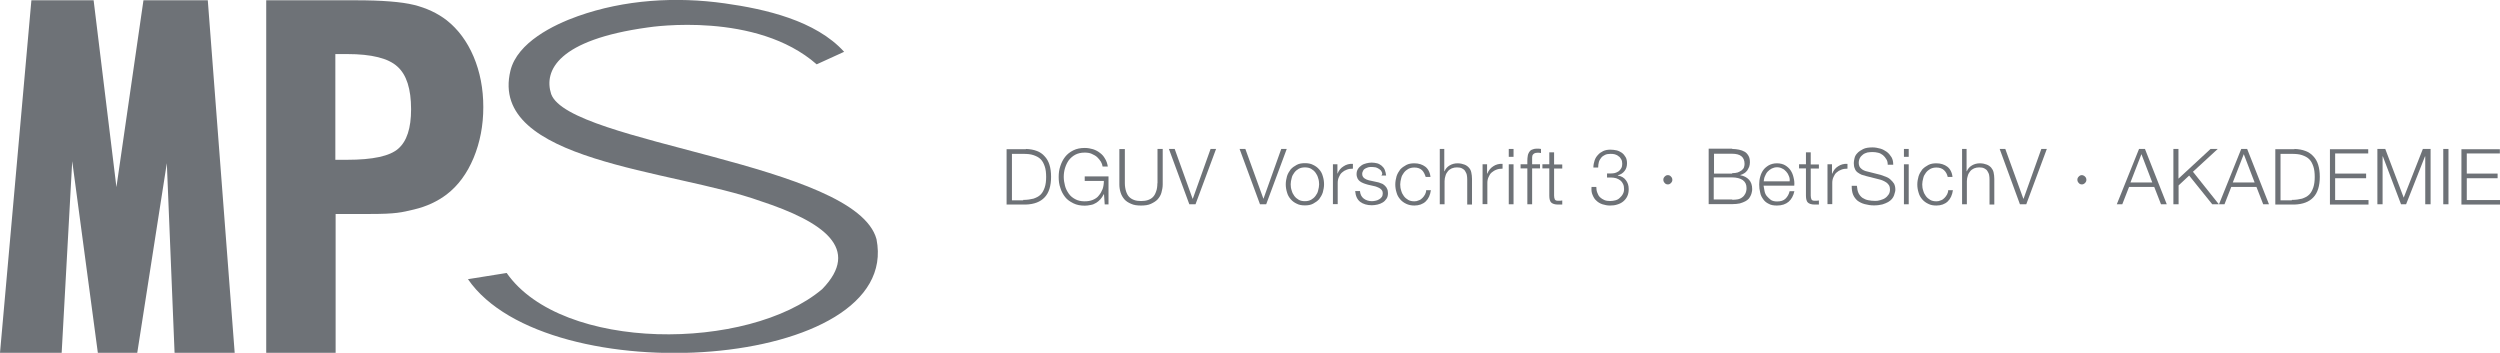
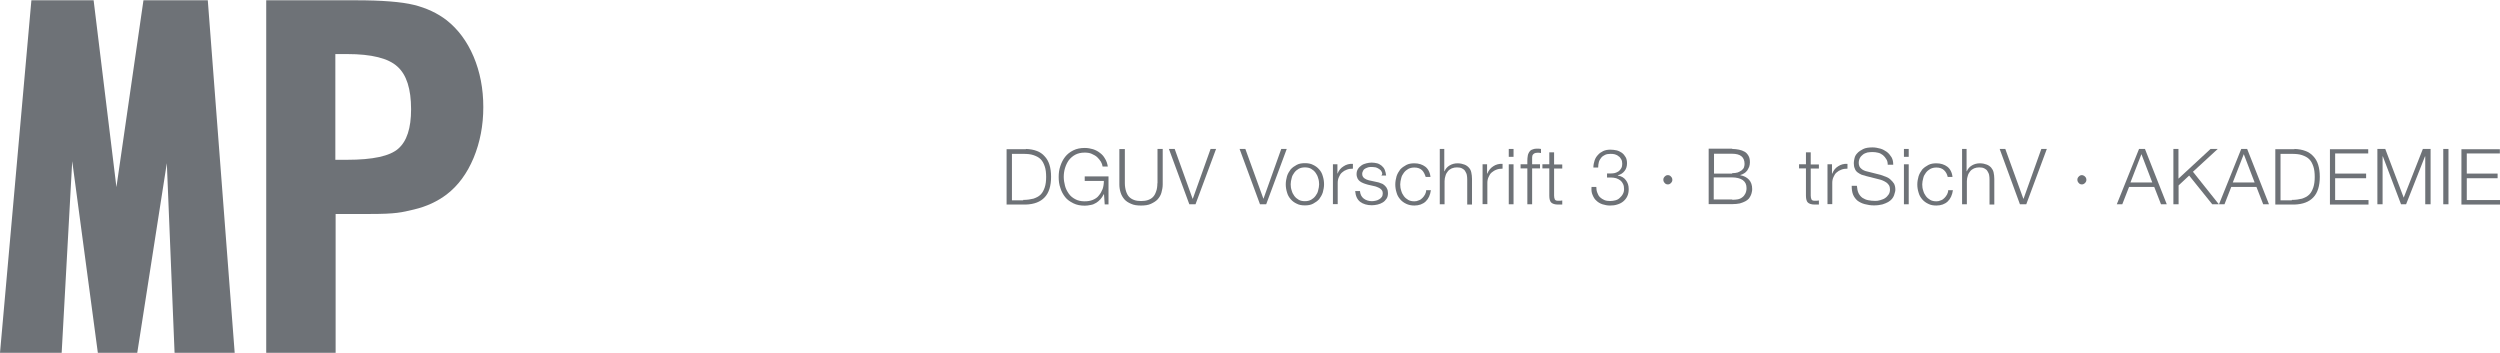
<svg xmlns="http://www.w3.org/2000/svg" version="1.1" id="Layer_1" x="0px" y="0px" viewBox="0 0 1775.8 250.6" style="enable-background:new 0 0 1775.8 250.6;" xml:space="preserve">
  <style type="text/css">
	.st0{fill:#6E7277;}
</style>
  <g>
    <path class="st0" d="M238.2,113.5h8.4c18.2,0,30.3-2.6,36.3-7.9c6.1-5.3,9.1-14.6,9.1-28c0-14.4-3.2-24.5-9.7-30.3   c-6.4-5.9-18.3-8.9-35.7-8.9h-8.4V113.5L238.2,113.5z M238.4,152v98.6h-49.3V0.2h63.5c18.8,0,32.6,1.1,41.5,3.3   c8.8,2.2,16.6,5.8,23.2,10.9c8.1,6.4,14.5,15,19.1,25.8c4.6,10.9,6.9,22.8,6.9,35.9c0,13-2.3,25-6.9,36.1   c-4.6,11-11,19.7-19.1,25.9c-6.6,5-14.3,8.6-23.2,10.7c-8.9,2.1-12.7,3.2-31.5,3.2h-8.3L238.4,152L238.4,152z" />
    <polygon class="st0" points="43.8,250.6 0,250.6 22.3,0.2 66.5,0.2 82.7,132.9 101.9,0.2 147.6,0.2 166.7,250.6 124,250.6    118.5,115.9 97.5,250.6 69.5,250.6 51.3,114.5  " />
-     <path class="st0" d="M599.6,36.8c-6.5,3-13,5.9-19.5,8.9C537.3,8.1,463.3,19,460.1,19.5c-63.7,8.8-74,30.6-68.6,47.3   c12.9,35.3,216.5,49.1,231.1,103.1c18.5,93.2-234.2,110-290.2,28.4c9.2-1.5,18.3-3,27.5-4.4c39.3,56.3,171.6,55.8,224.1,11.5   c28-28.8,0.9-47.9-43.9-62.6C478,120.5,346.7,115,362.6,50.1c4.9-19.9,30.6-32.5,47.8-38.6c33.2-11.8,69.8-14,104.5-9.1   C543.4,6.4,579.4,14.5,599.6,36.8" />
  </g>
  <g>
    <path class="st0" d="M1056.5,123.3h-0.2v-6.6h-3.2V145h3.4v-15.2c0-1.4,0.3-2.9,0.9-4.1c0.5-1.2,1.2-2.4,2.2-3.2s2-1.5,3.4-2   c1.2-0.5,2.7-0.7,4.3-0.7v-3.4c-2.6-0.2-4.8,0.5-6.6,1.7C1058.8,119.3,1057.4,121,1056.5,123.3z" />
    <path class="st0" d="M1043.4,119.1c-0.9-1-1.9-1.7-3.2-2.2s-2.9-0.9-4.9-0.9c-2,0-3.9,0.5-5.6,1.5c-1.7,1-2.9,2.4-3.6,4.1h-0.2   v-15.8h-3.2v39.3h3.4v-16.5c0-1.4,0.3-2.7,0.7-3.9c0.3-1.2,1-2.2,1.7-3.1c0.7-0.9,1.7-1.5,2.7-2c1.2-0.5,2.4-0.7,3.7-0.7   c1.5,0,2.6,0.2,3.6,0.7c0.9,0.5,1.7,1,2.2,1.9c0.5,0.9,1,1.7,1.2,2.7c0.2,1,0.3,2.2,0.3,3.4v17.7h3.4v-18.2c0-1.7-0.2-3.2-0.5-4.6   S1044.3,120.1,1043.4,119.1z" />
    <path class="st0" d="M1012.3,138c-0.5,1-1.2,1.9-1.9,2.6c-0.7,0.7-1.5,1.4-2.6,1.7c-1,0.5-2,0.7-3.1,0.7c-1.7,0-3.2-0.3-4.4-1   c-1.2-0.7-2.2-1.5-3.1-2.7c-0.9-1.2-1.5-2.4-1.9-3.9c-0.5-1.4-0.7-2.9-0.7-4.4c0-1.5,0.3-2.9,0.7-4.4c0.3-1.5,1-2.7,1.9-3.9   c0.9-1.2,1.9-2,3.1-2.7c1.4-0.7,2.7-1,4.4-1c2.4,0,4.1,0.7,5.4,1.9c1.2,1.2,2,2.9,2.6,4.8h3.4c-0.3-3.2-1.7-5.8-3.7-7.3   c-2-1.5-4.6-2.4-7.7-2.4c-2.2,0-4.1,0.3-5.8,1.2c-1.7,0.9-3.1,1.9-4.3,3.2c-1,1.4-2,2.9-2.6,4.8c-0.5,1.9-0.9,3.7-0.9,5.8   c0,2,0.3,3.9,0.9,5.8c0.5,1.9,1.4,3.4,2.6,4.8c1.2,1.4,2.6,2.4,4.3,3.2s3.6,1.2,5.8,1.2c3.2,0,6-1,8-2.9c2-1.9,3.2-4.6,3.7-8h-3.4   C1013.1,135.9,1012.8,137,1012.3,138z" />
    <rect x="1071.7" y="116.7" class="st0" width="3.4" height="28.4" />
    <path class="st0" d="M983.5,131.7c-0.7-0.7-1.5-1.2-2.6-1.5c-0.9-0.5-1.9-0.7-2.9-0.9l-4.6-1c-0.5,0-1.2-0.3-1.9-0.5   c-0.7-0.2-1.4-0.5-1.9-0.9c-0.7-0.3-1.2-0.9-1.5-1.4c-0.3-0.5-0.5-1-0.5-1.9c0-1,0.3-1.7,0.7-2.4c0.3-0.7,0.9-1.2,1.5-1.5   c0.7-0.3,1.4-0.7,2.2-0.9c0.9-0.2,1.5-0.2,2.4-0.2c1,0,2,0.2,2.9,0.3c0.9,0.3,1.7,0.7,2.4,1.2c0.7,0.5,1.4,1,1.7,1.9   c0.5,0.9,0.7,1.7-0.2,2.7h3.4c-0.2-1.5-0.5-2.9-1-4.1c-0.5-1.2-1.2-2-2.2-2.9c-0.9-0.7-2-1.4-3.2-1.7c-1.2-0.3-2.6-0.5-3.9-0.5   c-1.2,0-2.6,0.2-3.7,0.5c-1.2,0.3-2.4,0.7-3.4,1.4c-1,0.7-1.9,1.5-2.6,2.6c-0.7,1-1,2.4-1,3.7c0,1.2,0.3,2.2,0.7,3.1   c0.5,0.9,1,1.5,1.7,2c0.7,0.5,1.5,1,2.6,1.4c0.9,0.3,1.9,0.7,3.1,1l4.4,1c0.7,0.2,1.5,0.3,2.2,0.7c0.9,0.3,1.5,0.7,2,1   c0.5,0.3,1,0.9,1.4,1.4c0.3,0.5,0.5,1.2,0.5,2c0,1-0.2,1.9-0.7,2.6c-0.5,0.7-1,1.2-1.9,1.7c-0.9,0.5-1.7,0.9-2.6,1   c-0.9,0.2-1.7,0.3-2.6,0.3c-2.2,0-4.3-0.7-5.8-1.9c-1.5-1.2-2.4-2.9-2.6-5.3h-3.4c0.3,3.6,1.5,6.1,3.6,7.7c2,1.5,4.8,2.4,8.2,2.4   c1.4,0,2.7-0.2,4.1-0.5c1.4-0.3,2.7-0.9,3.7-1.5c1.2-0.7,2-1.7,2.7-2.7c0.7-1,1-2.4,1-3.9c0-1.2-0.2-2.4-0.7-3.2   C984.9,133.1,984.2,132.4,983.5,131.7z" />
    <path class="st0" d="M1149.2,124.7v-0.2c2-0.5,3.6-1.5,4.8-3.1c1.2-1.5,1.7-3.4,1.7-5.4c0-1.7-0.3-3.2-1-4.4   c-0.7-1.2-1.5-2.2-2.7-3.1c-1-0.7-2.4-1.4-3.7-1.7c-1.5-0.3-2.9-0.5-4.4-0.5c-1.9,0-3.6,0.3-5.1,1c-1.4,0.7-2.7,1.5-3.7,2.7   c-1,1-1.9,2.4-2.4,3.9c-0.5,1.5-0.9,3.2-0.9,5.1h3.4c0-1.4,0.2-2.7,0.5-3.9c0.3-1.2,1-2.2,1.7-3.1c0.7-0.9,1.7-1.5,2.7-2   c1-0.5,2.4-0.7,3.7-0.7c1.2,0,2.2,0,3.2,0.3c1,0.3,1.9,0.7,2.7,1.4c0.9,0.5,1.4,1.4,1.9,2.2s0.7,1.9,0.7,3.2c0,1.2-0.2,2.2-0.7,3.1   s-1.2,1.7-1.9,2.2c-0.9,0.5-1.5,0.9-2.6,1.2c-0.9,0.2-1.9,0.3-2.7,0.3h-2.9v2.9h2.9c1.2,0,2.4,0.2,3.6,0.5c1,0.3,2,0.9,2.9,1.5   c0.9,0.7,1.5,1.5,2,2.6c0.5,1,0.7,2.2,0.7,3.6s-0.3,2.6-0.9,3.6c-0.5,1-1.4,2-2.2,2.7c-0.9,0.9-1.9,1.4-3.1,1.7   c-1.2,0.3-2.4,0.5-3.7,0.5c-1.5,0-2.9-0.2-4.1-0.7c-1.2-0.5-2.2-1.2-3.1-2c-0.9-0.9-1.5-2-1.9-3.2c-0.5-1.2-0.7-2.6-0.7-4.1h-3.4   c-0.2,2.2,0,4.1,0.7,5.6c0.7,1.7,1.5,3.1,2.7,4.1c1.2,1.2,2.6,2,4.3,2.6c1.7,0.5,3.4,0.9,5.4,0.9c1.9,0,3.6-0.2,5.1-0.7   c1.7-0.5,3.1-1.2,4.3-2.2c1.2-1,2.2-2.2,2.9-3.7c0.7-1.5,1-3.2,1-5.1c0-2.6-0.7-4.6-2-6.3C1153.6,126.2,1151.7,125.1,1149.2,124.7z   " />
    <rect x="1071.7" y="105.8" class="st0" width="3.4" height="5.6" />
    <path class="st0" d="M1091.6,105.6c-1.4,0-2.6,0.3-3.4,0.7c-0.9,0.3-1.5,1-2,1.7c-0.5,0.9-0.9,1.7-1,2.7c-0.2,1-0.3,2.2-0.3,3.4   v2.6h-4.8v2.9h4.8v25.5h3.4v-25.5h5.6v-2.9h-5.6v-2.6c0-0.9,0-1.5,0-2.2c0-0.7,0.2-1.2,0.3-1.7c0.3-0.5,0.7-0.9,1.2-1.2   c0.5-0.3,1.2-0.5,2.2-0.5c0.3,0,0.9,0,1.2,0c0.5,0,0.9,0.2,1.4,0.2v-2.9c-0.5,0-1-0.2-1.5-0.2   C1092.6,105.6,1092.1,105.6,1091.6,105.6z" />
    <path class="st0" d="M1103.9,108.2h-3.4v8.5h-4.9v2.9h4.9V139c0,2.4,0.5,4.1,1.4,4.9s2.4,1.4,4.8,1.4c0.5,0,1,0,1.5,0s1,0,1.5,0   v-2.9c-0.9,0.2-1.9,0.2-2.9,0.2c-1.4,0-2-0.3-2.4-1c-0.3-0.7-0.5-1.5-0.5-2.7v-19.2h5.8v-2.9h-5.8V108.2z" />
    <path class="st0" d="M770.7,128.5h13.4c0,2-0.3,4.1-0.9,5.8c-0.7,1.7-1.5,3.2-2.7,4.6c-1,1.4-2.6,2.4-4.3,3.1c-1.7,0.7-3.6,1-5.8,1   c-2.6,0-4.8-0.5-6.6-1.5c-1.9-1-3.4-2.2-4.6-3.9c-1.2-1.7-2.2-3.6-2.7-5.6c-0.5-2-0.9-4.1-0.9-6.3s0.3-4.3,0.9-6.3   c0.7-2.2,1.5-3.9,2.7-5.6c1.2-1.5,2.7-2.9,4.6-3.9c1.9-1,4.1-1.5,6.6-1.5c1.9,0,3.6,0.2,5.1,0.9c1.5,0.7,2.9,1.4,3.9,2.4   c1,1,1.9,2,2.6,3.2c0.7,1.2,1,2.2,1.2,3.4h3.7c-0.3-2-1-4.1-2-5.6c-0.9-1.7-2.2-3.1-3.6-4.1c-1.5-1.2-3.1-2-4.9-2.6   c-1.7-0.5-3.7-0.9-5.8-0.9c-3.1,0-5.8,0.5-8.2,1.7c-2.4,1.2-4.3,2.7-5.8,4.6c-1.5,1.9-2.6,4.1-3.4,6.5c-0.9,2.6-1.2,5.1-1.2,7.8   c0,2.7,0.3,5.4,1.2,7.8c0.7,2.4,1.9,4.6,3.4,6.5c1.5,1.9,3.4,3.2,5.8,4.4c2.4,1.2,5.1,1.7,8.2,1.7c1.4,0,2.7-0.2,4.1-0.5   c1.4-0.2,2.6-0.7,3.7-1.4c1.2-0.7,2.2-1.5,3.2-2.6c0.9-1,1.7-2.2,2.4-3.6h0.2l0.5,7.2v0h2.7v-19.9h-16.9V128.5z" />
    <path class="st0" d="M822.1,130.2c0,2.2-0.3,4.3-0.9,5.8c-0.5,1.5-1.2,2.9-2.2,3.9c-0.9,1-2.2,1.7-3.6,2.2   c-1.5,0.5-3.1,0.7-4.9,0.7c-1.7,0-3.4-0.2-4.8-0.7s-2.6-1.2-3.6-2.2c-1-1-1.7-2.4-2.2-3.9c-0.5-1.5-0.9-3.6-0.9-5.8v-24.3h-3.9V131   c0,2,0.3,3.9,0.9,5.8s1.5,3.4,2.7,4.8c1.2,1.4,2.9,2.4,4.8,3.2c1.9,0.9,4.3,1.2,7,1.2c2.7,0,5.1-0.3,7-1.2c1.9-0.9,3.6-1.9,4.8-3.2   c1.2-1.4,2.2-2.9,2.7-4.8c0.5-1.9,0.9-3.7,0.9-5.8v-25.2h-3.7V130.2z" />
    <path class="st0" d="M950.1,123.3H950v-6.6h-3.2V145h3.4v-15.2c0-1.4,0.3-2.9,0.9-4.1c0.5-1.2,1.2-2.4,2.2-3.2c1-0.9,2-1.5,3.4-2   c1.2-0.5,2.7-0.7,4.3-0.7v-3.4c-2.6-0.2-4.8,0.5-6.6,1.7C952.4,119.3,951,121,950.1,123.3z" />
    <polygon class="st0" points="847.3,141.1 847.1,141.1 834.4,105.8 830.3,105.8 844.8,145.1 849.2,145.1 863.8,105.8 859.9,105.8     " />
    <path class="st0" d="M728.7,105.8v0.2H715v39.3h13.6c6-0.2,10.4-1.9,13.4-5.1c3.1-3.2,4.6-8.2,4.6-14.6c0-6.5-1.5-11.4-4.6-14.6   C739.2,107.7,734.6,106,728.7,105.8z M742.1,133.1c-0.7,2-1.5,3.7-2.9,5.1c-1.4,1.4-3.1,2.2-5.1,2.9c-2,0.5-4.4,0.9-7.3,0.9v0.3h-8   v-33h8c2.9,0,5.3,0.2,7.3,0.9c2,0.7,3.7,1.5,5.1,2.9c1.4,1.4,2.2,3.1,2.9,5.1c0.7,2,1,4.6,1,7.5C743.1,128.5,742.8,131,742.1,133.1   z" />
    <path class="st0" d="M937,120.3c-1.2-1.4-2.6-2.4-4.3-3.2c-1.7-0.9-3.6-1.2-5.8-1.2c-2.2,0-4.1,0.3-5.8,1.2s-3.1,1.9-4.3,3.2   c-1,1.4-2,2.9-2.6,4.8c-0.5,1.9-0.9,3.7-0.9,5.8c0,2,0.3,3.9,0.9,5.8c0.5,1.9,1.4,3.4,2.6,4.8c1.2,1.4,2.6,2.4,4.3,3.2   c1.7,0.9,3.6,1.2,5.8,1.2c2.2,0,4.1-0.3,5.8-1.2c1.7-0.9,3.1-1.9,4.3-3.2c1-1.4,2-2.9,2.6-4.8c0.5-1.9,0.9-3.7,0.9-5.8   c0-2-0.3-3.9-0.9-5.8C939.1,123.2,938.2,121.6,937,120.3z M936.3,135.3c-0.3,1.5-1,2.7-1.9,3.9c-0.9,1.2-1.9,2-3.1,2.7   c-1.4,0.7-2.7,1-4.4,1c-1.7,0-3.2-0.3-4.4-1c-1.2-0.7-2.2-1.5-3.1-2.7c-0.9-1.2-1.5-2.4-1.9-3.9c-0.5-1.4-0.7-2.9-0.7-4.4   c0-1.5,0.3-2.9,0.7-4.4c0.3-1.5,1-2.7,1.9-3.9c0.9-1.2,1.9-2,3.1-2.7c1.4-0.7,2.7-1,4.4-1c1.7,0,3.2,0.3,4.4,1   c1.2,0.7,2.2,1.5,3.1,2.7c0.9,1.2,1.5,2.4,1.9,3.9c0.5,1.4,0.7,2.9,0.7,4.4C937,132.4,936.7,133.7,936.3,135.3z" />
    <polygon class="st0" points="1752.2,142.1 1752.2,126.6 1774.1,126.6 1774.1,123.3 1752.2,123.3 1752.2,109 1775.7,109 1775.7,106    1748.4,106 1748.4,145.3 1775.8,145.3 1775.8,142.1  " />
    <polygon class="st0" points="910.1,105.8 897.5,141.1 897.4,141.1 884.6,105.8 880.5,105.8 895,145.1 899.4,145.1 914,105.8  " />
    <path class="st0" d="M1414.4,119.1c-0.9-1-1.9-1.7-3.2-2.2s-2.9-0.9-4.9-0.9s-3.9,0.5-5.6,1.5c-1.7,1-2.9,2.4-3.6,4.1h-0.2v-15.8   h-3.2v39.3h3.4v-16.5c0-1.4,0.3-2.7,0.7-3.9c0.3-1.2,1-2.2,1.7-3.1c0.7-0.9,1.7-1.5,2.7-2c1.2-0.5,2.4-0.7,3.7-0.7   c1.5,0,2.6,0.2,3.6,0.7c0.9,0.5,1.7,1,2.2,1.9c0.5,0.9,1,1.7,1.2,2.7c0.2,1,0.3,2.2,0.3,3.4v17.7h3.4v-18.2c0-1.7-0.2-3.2-0.5-4.6   C1415.8,121.1,1415.2,120.1,1414.4,119.1z" />
    <polygon class="st0" points="1437.4,141.1 1437.2,141.1 1424.4,105.8 1420.4,105.8 1434.8,145.1 1439.3,145.1 1453.9,105.8    1450,105.8  " />
    <path class="st0" d="M1592,105.8l-15.8,39.3h3.9l4.8-12.3h17.9l4.8,12.3h4.1l-15.5-39.3H1592z M1586,129.6l7.8-20.1l7.7,20.1H1586z   " />
    <path class="st0" d="M1383.1,138c-0.5,1-1.2,1.9-1.9,2.6c-0.7,0.7-1.5,1.4-2.6,1.7c-1,0.5-2,0.7-3.1,0.7c-1.7,0-3.2-0.3-4.4-1   c-1.2-0.7-2.2-1.5-3.1-2.7c-0.9-1.2-1.5-2.4-1.9-3.9c-0.5-1.4-0.7-2.9-0.7-4.4c0-1.5,0.3-2.9,0.7-4.4c0.3-1.5,1-2.7,1.9-3.9   s1.9-2,3.1-2.7c1.4-0.7,2.7-1,4.4-1c2.4,0,4.1,0.7,5.4,1.9s2.2,2.9,2.6,4.8h3.4c-0.3-3.2-1.7-5.8-3.7-7.3c-2-1.5-4.6-2.4-7.7-2.4   c-2.2,0-4.1,0.3-5.8,1.2c-1.7,0.9-3.1,1.9-4.3,3.2c-1,1.4-2,2.9-2.6,4.8c-0.5,1.9-0.9,3.7-0.9,5.8c0,2,0.3,3.9,0.9,5.8   c0.5,1.9,1.4,3.4,2.6,4.8c1.2,1.4,2.6,2.4,4.3,3.2c1.7,0.9,3.6,1.2,5.8,1.2c3.2,0,6-1,8-2.9c2-1.9,3.2-4.6,3.7-8h-3.4   C1383.9,135.9,1383.6,137,1383.1,138z" />
    <rect x="1352.4" y="105.8" class="st0" width="3.4" height="5.6" />
    <rect x="1352.4" y="116.7" class="st0" width="3.4" height="28.4" />
    <polygon class="st0" points="1575.3,105.8 1570.2,105.8 1547.4,126.9 1547.4,105.8 1543.8,105.8 1543.8,145.1 1547.5,145.1    1547.5,131.7 1555,124.7 1571.4,145.1 1576.1,145.1 1557.7,122  " />
    <path class="st0" d="M1519.4,105.8l-15.8,39.3h3.9l4.8-12.3h17.9l4.8,12.3h4.1l-15.5-39.3H1519.4z M1513.3,129.6l7.8-20.1l7.7,20.1   H1513.3z" />
    <path class="st0" d="M1629.8,105.8v0.2h-13.6v39.3h13.6c6-0.2,10.4-1.9,13.4-5.1c3.1-3.2,4.6-8.2,4.6-14.6c0-6.5-1.5-11.4-4.6-14.6   C1640.3,107.7,1635.7,106,1629.8,105.8z M1643.2,133.1c-0.7,2-1.5,3.7-2.9,5.1c-1.4,1.4-3.1,2.2-5.1,2.9c-2,0.5-4.4,0.9-7.3,0.9   v0.3h-8v-33h8c2.9,0,5.3,0.2,7.3,0.9c2,0.7,3.7,1.5,5.1,2.9s2.2,3.1,2.9,5.1c0.7,2,1,4.6,1,7.5   C1644.2,128.5,1643.9,131,1643.2,133.1z" />
    <path class="st0" d="M1478.8,124.4c-0.9,0-1.5,0.3-2.2,1c-0.7,0.7-1,1.4-1,2.2c0,1,0.3,1.7,1,2.4c0.5,0.7,1.4,1,2.2,1   s1.5-0.3,2.2-1c0.7-0.7,1-1.4,1-2.2c0-1-0.3-1.7-1-2.4C1480.3,124.7,1479.4,124.4,1478.8,124.4z" />
    <polygon class="st0" points="1707.4,140.4 1694.3,105.8 1688.7,105.8 1688.7,145.1 1692.4,145.1 1692.4,111.1 1692.6,111.1    1705.5,145.1 1709.1,145.1 1722.5,111.1 1722.7,111.1 1722.7,145.1 1726.5,145.1 1726.5,105.8 1721,105.8  " />
    <path class="st0" d="M1342.9,127.6c-0.9-0.9-2-1.5-3.2-2c-1.2-0.5-2.6-1-3.9-1.4l-9.5-2.4c-0.7-0.2-1.5-0.3-2.2-0.7   c-0.7-0.3-1.4-0.7-1.9-1.2c-0.7-0.5-1-1-1.4-1.7c-0.3-0.7-0.5-1.5-0.5-2.4c0-1.5,0.3-2.7,0.9-3.7c0.5-1,1.4-1.7,2.2-2.4   c0.9-0.7,1.9-1,3.1-1.4c1.2-0.2,2.4-0.3,3.7-0.3s2.7,0.2,3.9,0.5c1.4,0.3,2.4,1,3.4,1.7c1,0.9,1.7,1.7,2.4,2.9c0.7,1,1,2.4,1,3.9   h3.9c0-2-0.3-3.7-1.2-5.3c-0.9-1.4-1.9-2.7-3.2-3.7c-1.4-1-2.9-1.9-4.6-2.4c-1.9-0.5-3.7-0.9-5.6-0.9c-2.7,0-5.1,0.3-6.8,1.2   c-1.7,0.9-3.1,1.7-4.1,2.9c-1,1-1.7,2.2-2,3.6c-0.3,1.4-0.5,2.4-0.5,3.4c0,1.5,0.2,2.9,0.7,3.9c0.3,1,1,2,1.9,2.7   c0.9,0.7,1.9,1.2,2.9,1.7c1.2,0.3,2.2,0.7,3.4,1l8.7,2.2c1,0.2,1.9,0.5,2.9,0.9c0.9,0.3,1.7,0.9,2.6,1.4c0.7,0.5,1.4,1.2,1.9,2   c0.5,0.9,0.7,1.9,0.7,2.9c0,1.5-0.3,2.7-1,3.7c-0.7,1-1.5,1.9-2.6,2.6c-1,0.7-2.2,1-3.4,1.4s-2.4,0.5-3.4,0.5   c-1.9,0-3.6-0.2-5.1-0.5s-2.9-0.9-4.1-1.7c-1.2-0.9-2-1.9-2.7-3.2c-0.7-1.4-1-3.1-1.2-5.3h-3.7c0,2.6,0.3,4.6,1,6.3   c0.7,1.7,1.9,3.2,3.2,4.3c1.4,1,3.1,1.9,5.1,2.4s4.1,0.9,6.5,0.9s4.3-0.3,6-0.7c1.5-0.5,2.9-1,4.1-1.7c1.2-0.7,2-1.4,2.7-2.2   c0.7-0.9,1.2-1.7,1.5-2.6c0.3-0.9,0.5-1.7,0.7-2.4c0.2-0.7,0.2-1.2,0.2-1.7c0-1.5-0.3-2.9-0.9-4.1   C1344.6,129.3,1343.9,128.5,1342.9,127.6z" />
    <path class="st0" d="M1236.2,124.5v-0.2c1-0.2,1.9-0.7,2.7-1.2c0.9-0.5,1.5-1.2,2.2-2c0.5-0.9,1-1.7,1.4-2.7c0.3-1,0.5-2,0.5-3.1   c0-1.9-0.3-3.4-1-4.6c-0.7-1.2-1.5-2.2-2.7-2.9c-1.2-0.7-2.6-1.2-4.1-1.5c-1.5-0.3-3.1-0.5-4.8-0.5v-0.2h-16.7V145h16.7   c2,0,3.9-0.2,5.4-0.5c1.5-0.5,2.9-0.9,3.9-1.5c1-0.5,1.9-1.2,2.6-2c0.5-0.7,1-1.5,1.4-2.4s0.5-1.5,0.7-2.4c0.2-0.7,0.2-1.4,0.2-2   c0-2.6-0.7-4.8-2.2-6.5C1240.7,125.9,1238.7,124.9,1236.2,124.5z M1217.4,109.2h12.9c6,0,8.9,2.4,8.9,7.3c0,0.9-0.2,1.7-0.5,2.6   c-0.3,0.7-1,1.4-1.7,2c-0.7,0.5-1.7,1-2.7,1.4c-1,0.3-2.4,0.5-3.9,0.5v0.3h-12.9V109.2z M1239.7,137.6c-0.5,1-1.2,1.9-2.2,2.6   c-0.9,0.7-2,1.2-3.2,1.4c-1.2,0.2-2.6,0.3-3.9,0.3v-0.2h-13.1v-15.7h12.9c3.2,0,6,0.7,7.7,1.9c1.9,1.4,2.7,3.2,2.7,5.8   C1240.6,135.3,1240.2,136.6,1239.7,137.6z" />
    <path class="st0" d="M1184.7,124.4c-0.9,0-1.5,0.3-2.2,1c-0.7,0.7-1,1.4-1,2.2c0,1,0.3,1.7,1,2.4c0.5,0.7,1.4,1,2.2,1   c0.9,0,1.5-0.3,2.2-1c0.7-0.7,1-1.4,1-2.2c0-1-0.3-1.7-1-2.4C1186.3,124.7,1185.6,124.4,1184.7,124.4z" />
    <rect x="1735.5" y="105.8" class="st0" width="3.7" height="39.3" />
    <polygon class="st0" points="1658.7,126.6 1680.7,126.6 1680.7,123.3 1658.7,123.3 1658.7,109 1682.2,109 1682.2,106 1655,106    1655,145.3 1682.4,145.3 1682.4,142.1 1658.7,142.1  " />
    <path class="st0" d="M1301.5,123.3h-0.2v-6.6h-3.2V145h3.4v-15.2c0-1.4,0.3-2.9,0.9-4.1c0.5-1.2,1.2-2.4,2.2-3.2c1-0.9,2-1.5,3.4-2   c1.2-0.5,2.7-0.7,4.3-0.7v-3.4c-2.6-0.2-4.8,0.5-6.6,1.7C1303.7,119.3,1302.4,121,1301.5,123.3z" />
    <path class="st0" d="M1286.2,108.2h-3.4v8.5h-4.9v2.9h4.9V139c0,2.4,0.5,4.1,1.4,4.9s2.4,1.4,4.8,1.4c0.5,0,1,0,1.5,0s1,0,1.5,0   v-2.9c-0.9,0.2-1.9,0.2-2.9,0.2c-1.4,0-2-0.3-2.4-1c-0.3-0.7-0.5-1.5-0.5-2.7v-19.2h5.8v-2.9h-5.8V108.2z" />
-     <path class="st0" d="M1271.9,121c-1-1.5-2.4-2.7-3.9-3.6s-3.6-1.4-5.8-1.4s-4.1,0.5-5.8,1.4c-1.5,0.9-2.9,2-3.9,3.4   c-1,1.4-1.7,2.9-2.2,4.8c-0.5,1.7-0.7,3.6-0.7,5.4c0,2,0.2,3.9,0.7,5.8c0.3,1.9,1.2,3.4,2.2,4.8c1,1.4,2.2,2.4,3.9,3.2   c1.5,0.9,3.6,1.2,5.8,1.2c3.6,0,6.3-1,8.3-2.7c2-1.7,3.4-4.3,4.1-7.5h-3.4c-0.5,2.2-1.5,3.9-2.9,5.3s-3.4,2-6,2   c-1.7,0-3.1-0.3-4.3-1c-1.2-0.9-2-1.7-2.9-2.7c-0.9-1-1.4-2.2-1.7-3.6c-0.3-1.4-0.5-2.7-0.7-3.9h21.8c0.2-1.9,0-3.9-0.5-5.8   C1273.6,124.2,1272.9,122.5,1271.9,121z M1271.2,128.8h-18.4c0.2-1.2,0.3-2.6,0.9-3.7c0.5-1.2,1-2.2,1.9-3.2   c0.9-0.9,1.9-1.7,2.9-2.2c1-0.5,2.4-0.9,3.7-0.9s2.7,0.3,3.7,0.9c1.2,0.5,2,1.2,2.9,2.2c0.9,1,1.5,2,1.9,3.2   C1271.2,126.2,1271.4,127.6,1271.2,128.8z" />
  </g>
</svg>